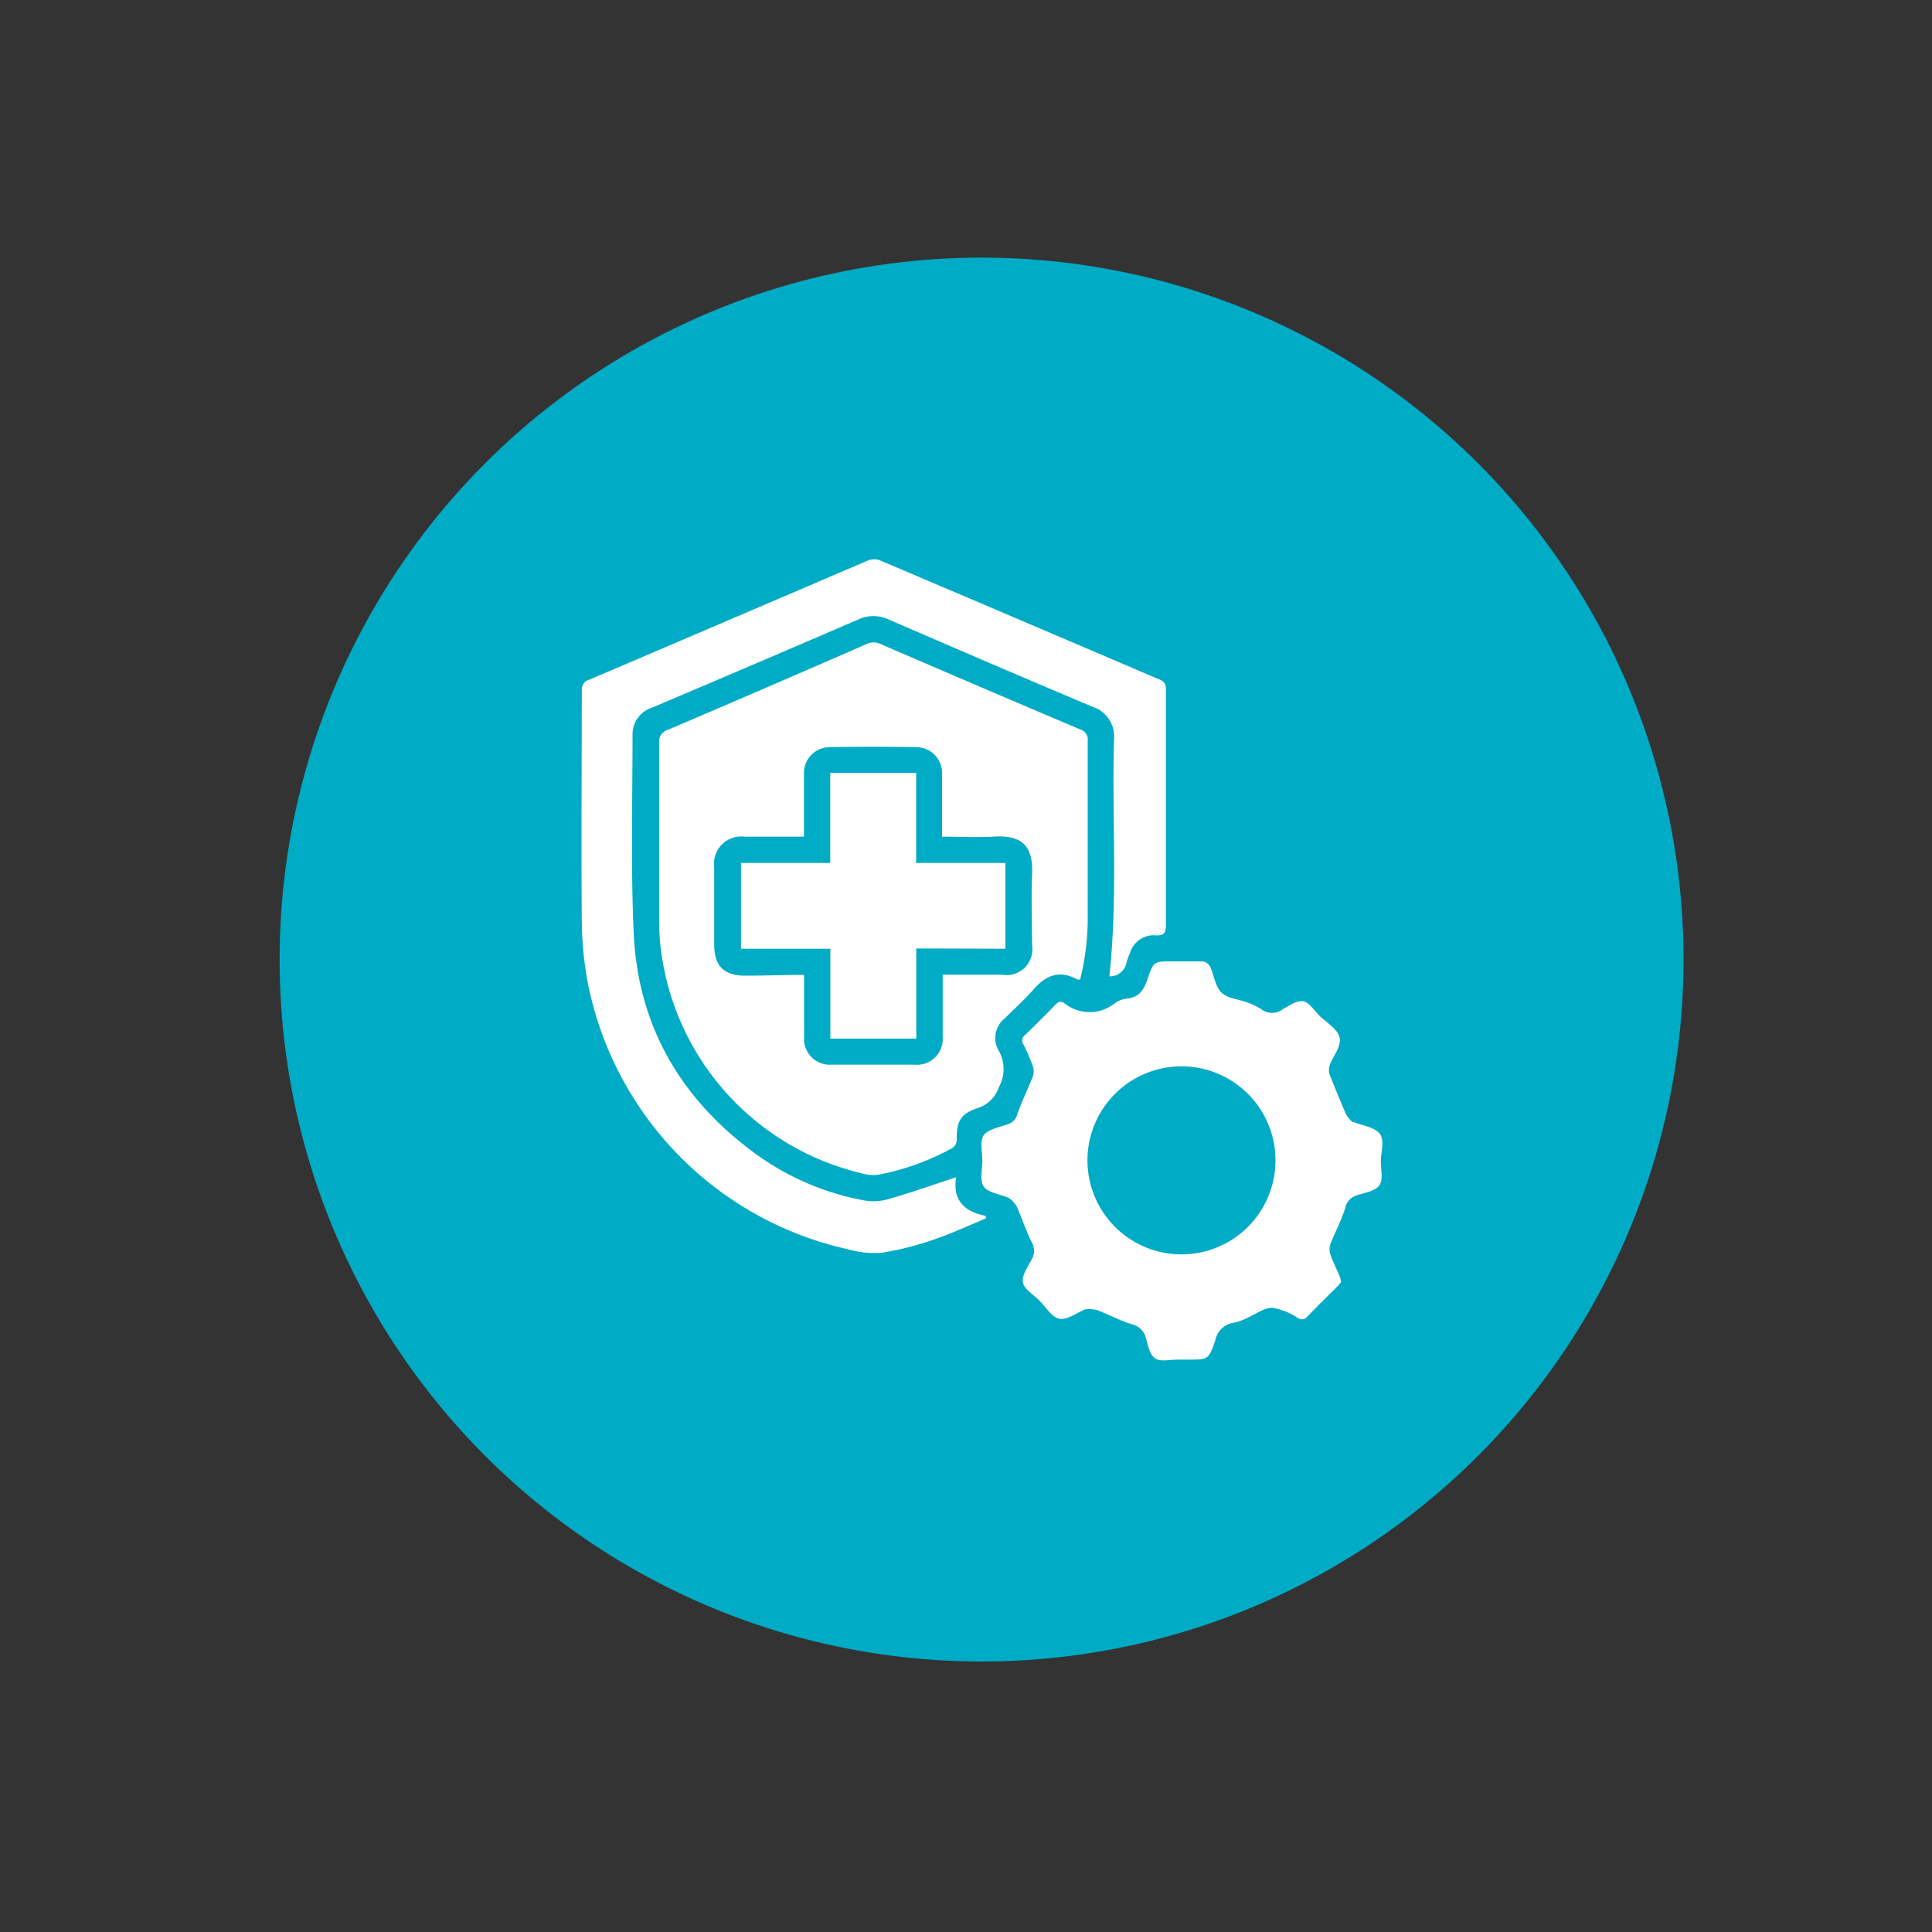
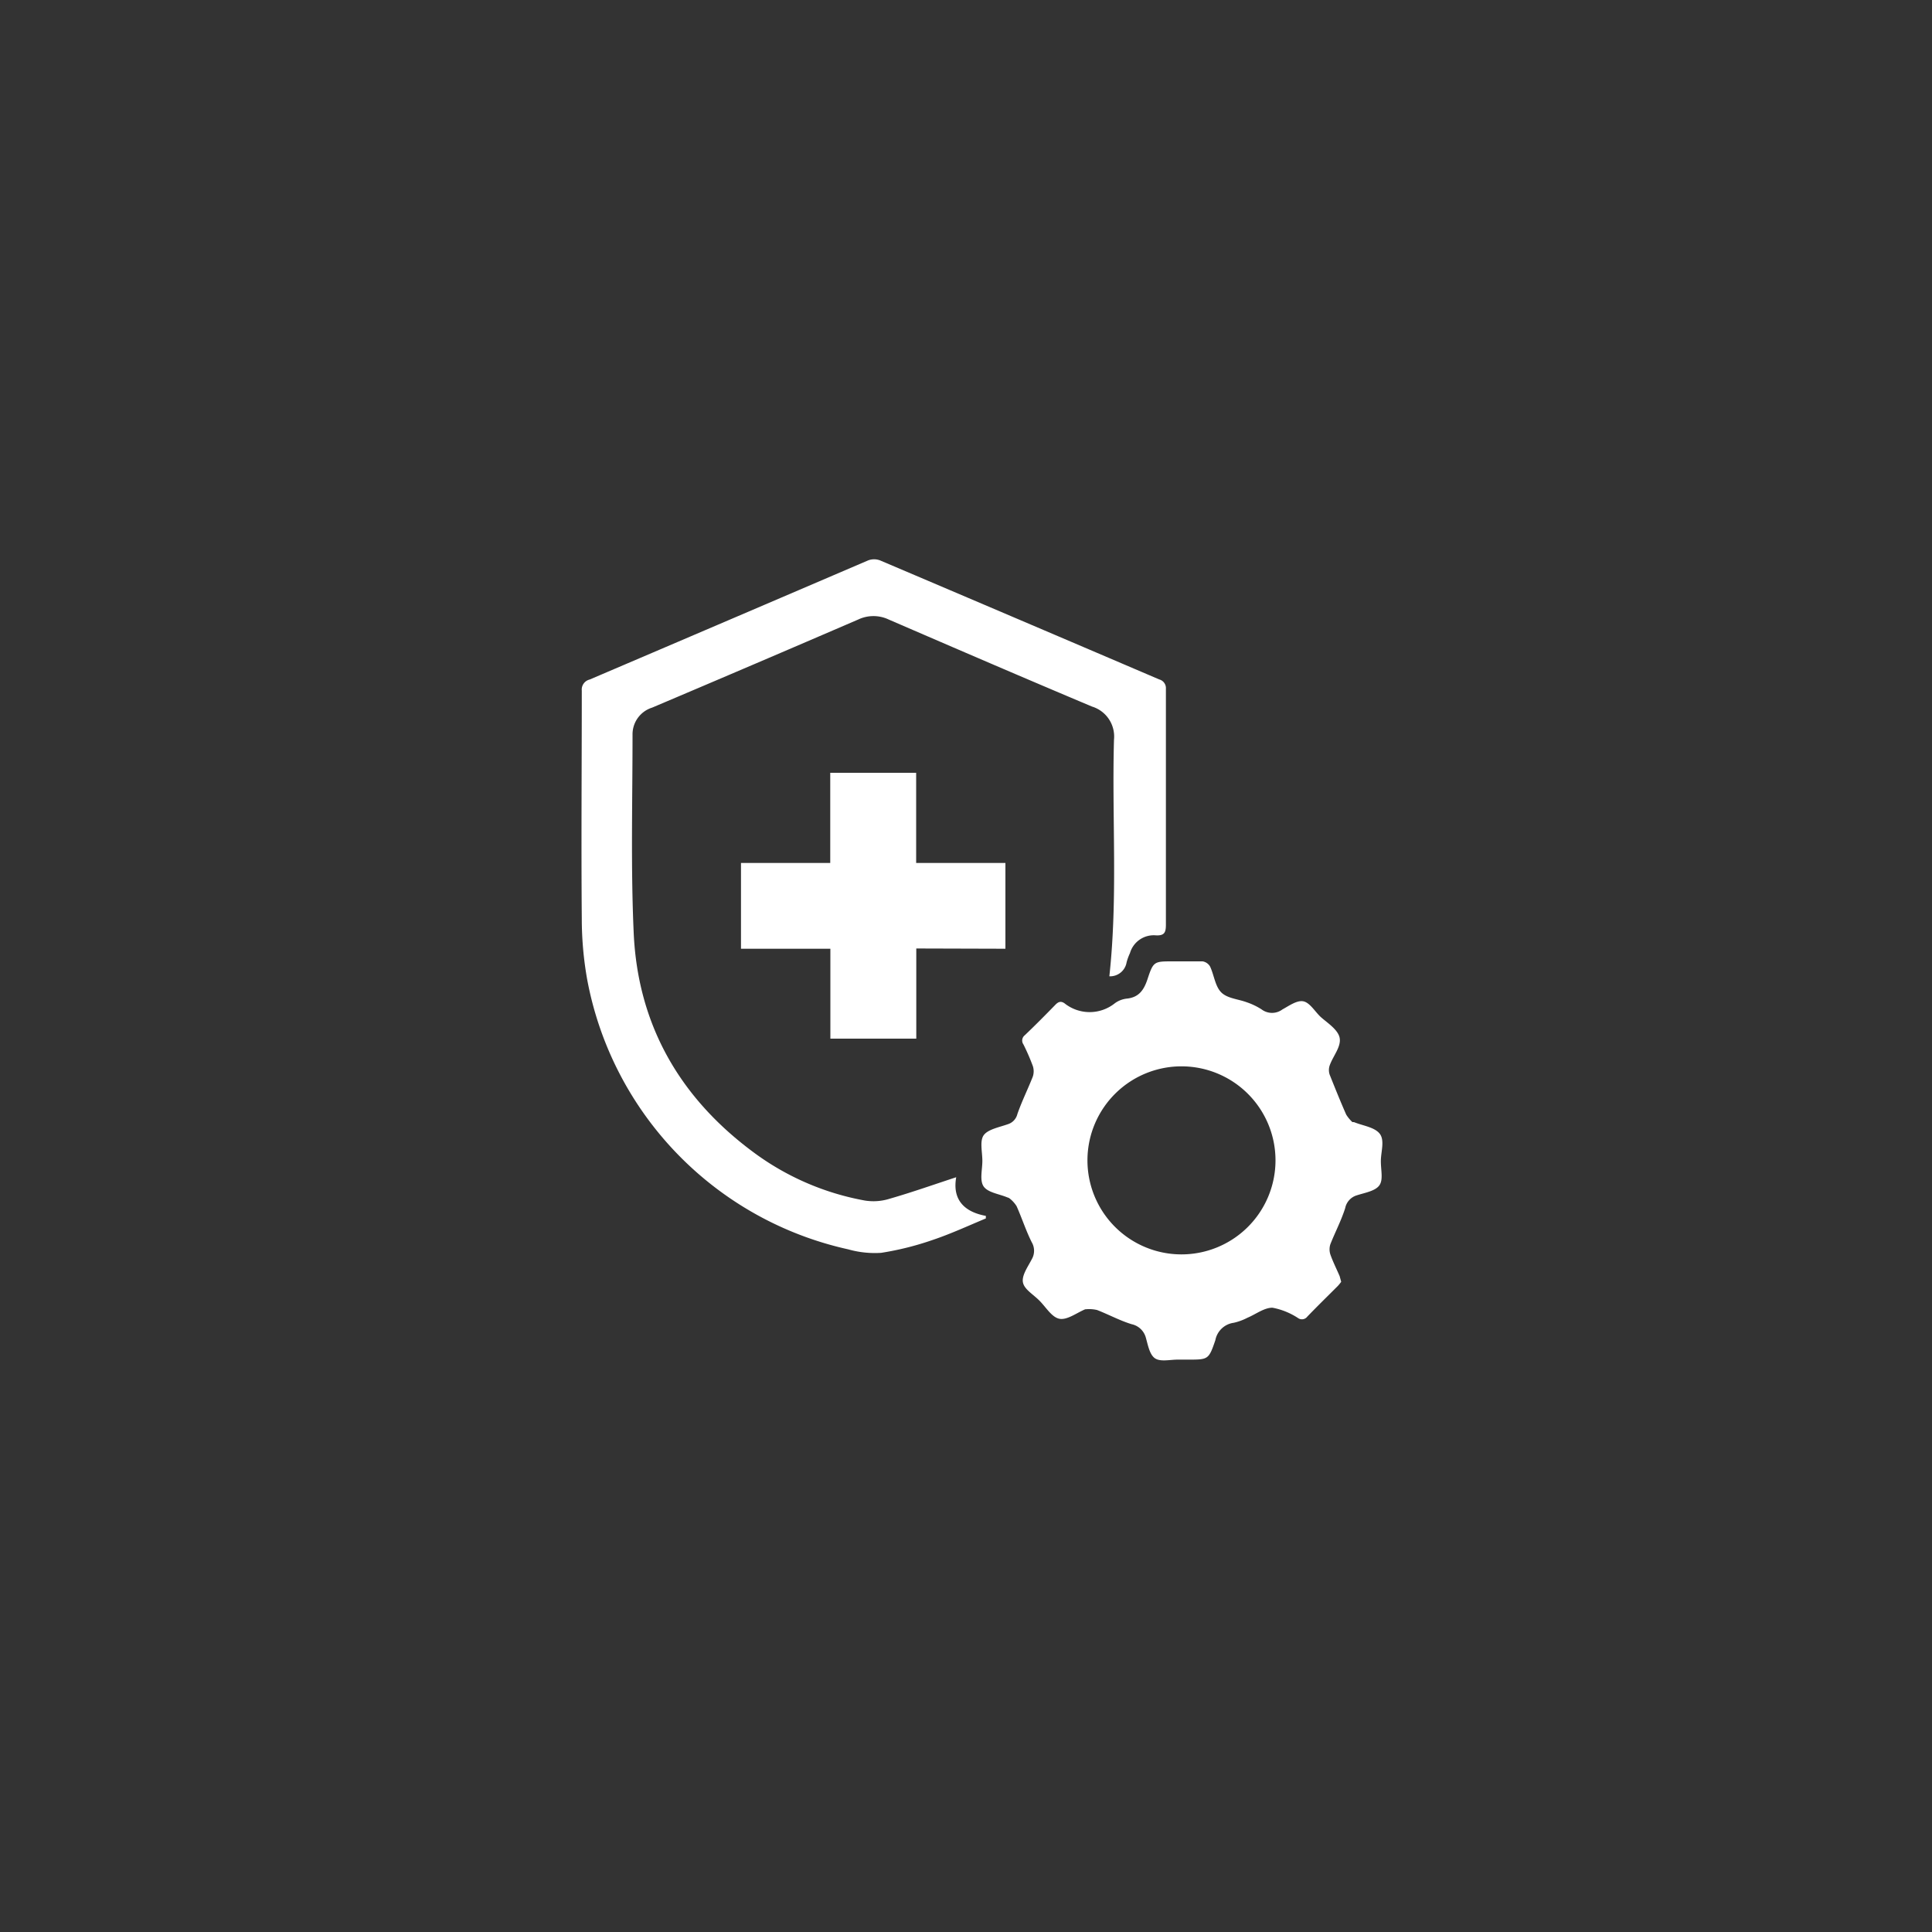
<svg xmlns="http://www.w3.org/2000/svg" id="Layer_1" data-name="Layer 1" viewBox="0 0 150 150">
  <rect x="0" y="0" width="150" height="150" fill="#333333" stroke="none" />
  <defs>
    <style>.cls-1{fill:#00abc5;}.cls-2{fill:#fff;}</style>
  </defs>
-   <circle class="cls-1" cx="76.21" cy="74.5" r="54.5" />
-   <path class="cls-2" d="M83.86,76.05a.72.72,0,0,1-.21,0c-1.36-.76-2.43-.35-3.4.76-.69.8-1.49,1.5-2.23,2.25a1.94,1.94,0,0,0-.47,2.53,2.89,2.89,0,0,1,0,2.82A2.53,2.53,0,0,1,76,86c-1.38.44-1.73,1-1.72,2.42a.78.78,0,0,1-.48.79,19.41,19.41,0,0,1-5.62,2,3.22,3.22,0,0,1-1.3-.12A20.46,20.46,0,0,1,51.25,73.16c-.07-.73-.07-1.47-.07-2.21,0-4.43,0-8.86,0-13.29a.93.93,0,0,1,.68-1Q59.58,53.37,67.29,50a1.22,1.22,0,0,1,1.07,0q7.76,3.35,15.52,6.64a.81.81,0,0,1,.57.89c0,4.51,0,9,0,13.54A19.58,19.58,0,0,1,83.86,76.05Zm-21.43-.36c0,1.68,0,3.27,0,4.85a2,2,0,0,0,2.15,2.12H71a2,2,0,0,0,2.19-2.16c0-1.37,0-2.74,0-4.11,0-.23,0-.45,0-.71,1.59,0,3.11,0,4.63,0a2,2,0,0,0,2.31-2.28c0-1.81-.07-3.63,0-5.44.13-2.51-1-3.14-3.07-3-1.28.07-2.56,0-3.92,0v-.75c0-1.37,0-2.74,0-4.11a2,2,0,0,0-2-2.09q-3.36-.06-6.72,0a2,2,0,0,0-2,2.08c0,1,0,2.07,0,3.11v1.76H57.82a2.12,2.12,0,0,0-2.37,2.39v6c0,1.65.76,2.4,2.4,2.4S60.84,75.69,62.43,75.69Z" />
  <path class="cls-2" d="M86.13,75.8c.67-6.14.19-12.26.36-18.37a2.43,2.43,0,0,0-1.7-2.57C79.51,52.64,74.25,50.37,69,48.1a2.77,2.77,0,0,0-2.37,0q-8,3.45-16,6.84a2.17,2.17,0,0,0-1.52,2.11c0,5.13-.14,10.26.09,15.38.32,7.19,3.63,12.88,9.42,17.12a20.69,20.69,0,0,0,8.53,3.66,4.18,4.18,0,0,0,1.92-.14c1.71-.49,3.4-1.09,5.17-1.67-.3,1.68.55,2.68,2.3,3l0,.2c-1.37.57-2.73,1.2-4.13,1.67a23,23,0,0,1-4,1A7.59,7.59,0,0,1,65.86,97,26.42,26.42,0,0,1,45.58,76a26.91,26.91,0,0,1-.41-4.66c-.05-5.9,0-11.81,0-17.72a.8.8,0,0,1,.61-.86q10.82-4.62,21.62-9.25a1.3,1.3,0,0,1,.93,0Q79.13,48.1,90,52.75a.7.7,0,0,1,.52.73q0,9.15,0,18.3c0,.59-.09.88-.79.84a1.92,1.92,0,0,0-2,1.38,4.3,4.3,0,0,0-.26.71A1.3,1.3,0,0,1,86.13,75.8Z" />
  <path class="cls-2" d="M104.13,99.52a3.65,3.65,0,0,1-.26.32c-.79.79-1.59,1.57-2.37,2.38a.52.52,0,0,1-.71.12,5.45,5.45,0,0,0-2-.81c-.65,0-1.29.51-1.94.78a4.39,4.39,0,0,1-1.06.39,1.68,1.68,0,0,0-1.43,1.35c-.52,1.53-.56,1.51-2.16,1.51h-.76c-.61,0-1.36.19-1.78-.11s-.54-1.06-.71-1.64a1.46,1.46,0,0,0-1.09-1c-.92-.28-1.78-.75-2.68-1.1a2.71,2.71,0,0,0-.86-.06s0,0-.06,0c-.67.28-1.4.85-2,.74s-1.05-.9-1.56-1.41-1.18-.88-1.28-1.42.38-1.2.68-1.78a1.31,1.31,0,0,0,0-1.34c-.45-.9-.76-1.87-1.17-2.79a2.33,2.33,0,0,0-.54-.6.45.45,0,0,0-.17-.08c-.63-.27-1.5-.37-1.84-.84s-.11-1.3-.11-2-.22-1.55.11-2,1.2-.61,1.85-.84a1.1,1.1,0,0,0,.76-.8c.35-1,.82-1.94,1.2-2.91a1.32,1.32,0,0,0,0-.81,16.71,16.71,0,0,0-.73-1.68.52.52,0,0,1,.1-.71c.81-.77,1.6-1.57,2.38-2.37.23-.24.43-.3.7-.12a3.13,3.13,0,0,0,3.92,0,1.93,1.93,0,0,1,.94-.36c.92-.1,1.31-.66,1.59-1.5.46-1.4.51-1.39,2-1.39.76,0,1.52,0,2.28,0a.83.83,0,0,1,.58.4c.31.66.39,1.52.86,2s1.3.52,2,.78a5.21,5.21,0,0,1,1.14.55,1.35,1.35,0,0,0,1.62,0c.51-.28,1.12-.72,1.61-.63s.87.73,1.29,1.15,1.41,1,1.54,1.69-.51,1.4-.77,2.13a1.11,1.11,0,0,0,0,.74c.4,1,.83,2.07,1.28,3.09a2.9,2.9,0,0,0,.48.58s.08,0,.12,0c.68.28,1.6.39,2,.9s.1,1.38.09,2.09.2,1.46-.11,1.91-1.12.58-1.74.78a1.3,1.3,0,0,0-.92,1c-.32,1-.78,1.86-1.15,2.8a1.29,1.29,0,0,0,0,.8c.2.57.48,1.12.72,1.68ZM91.67,97.39A7.3,7.3,0,1,0,84.43,90,7.3,7.3,0,0,0,91.67,97.39Z" />
  <path class="cls-2" d="M71.14,73.64v7H64.47V73.66H57.53V67h6.93V60h6.67V67h6.93v6.66Z" />
</svg>